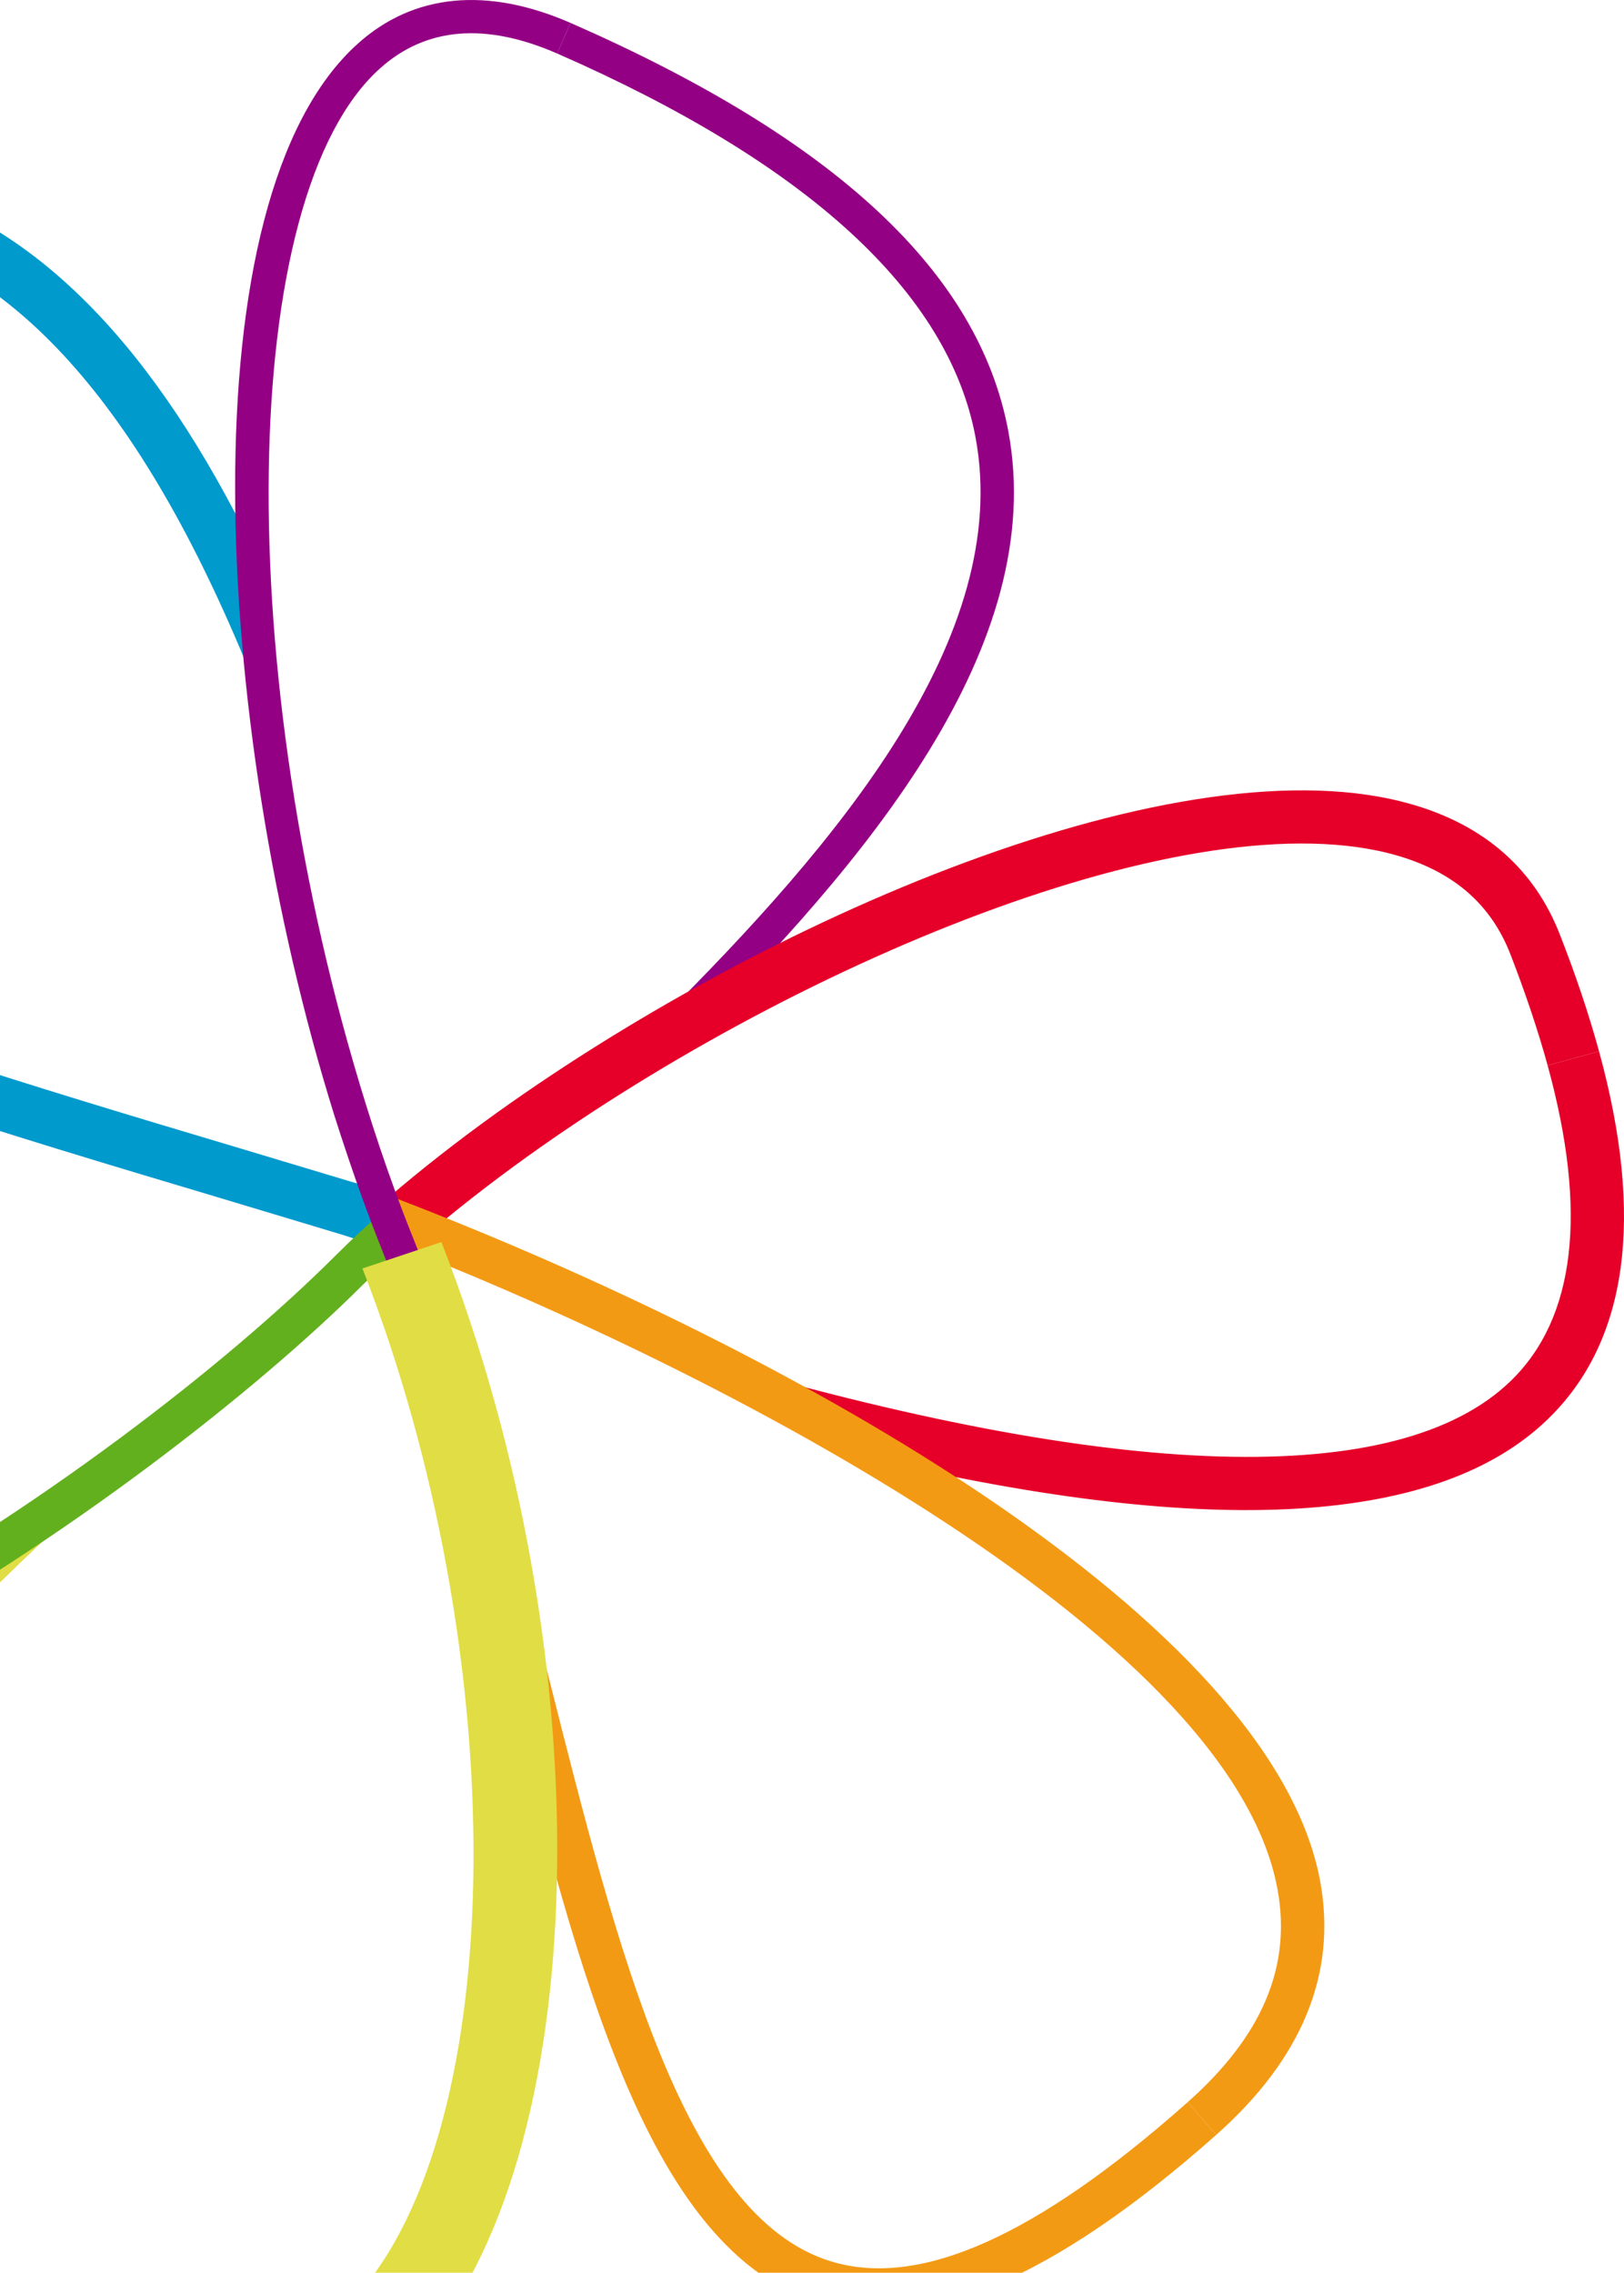
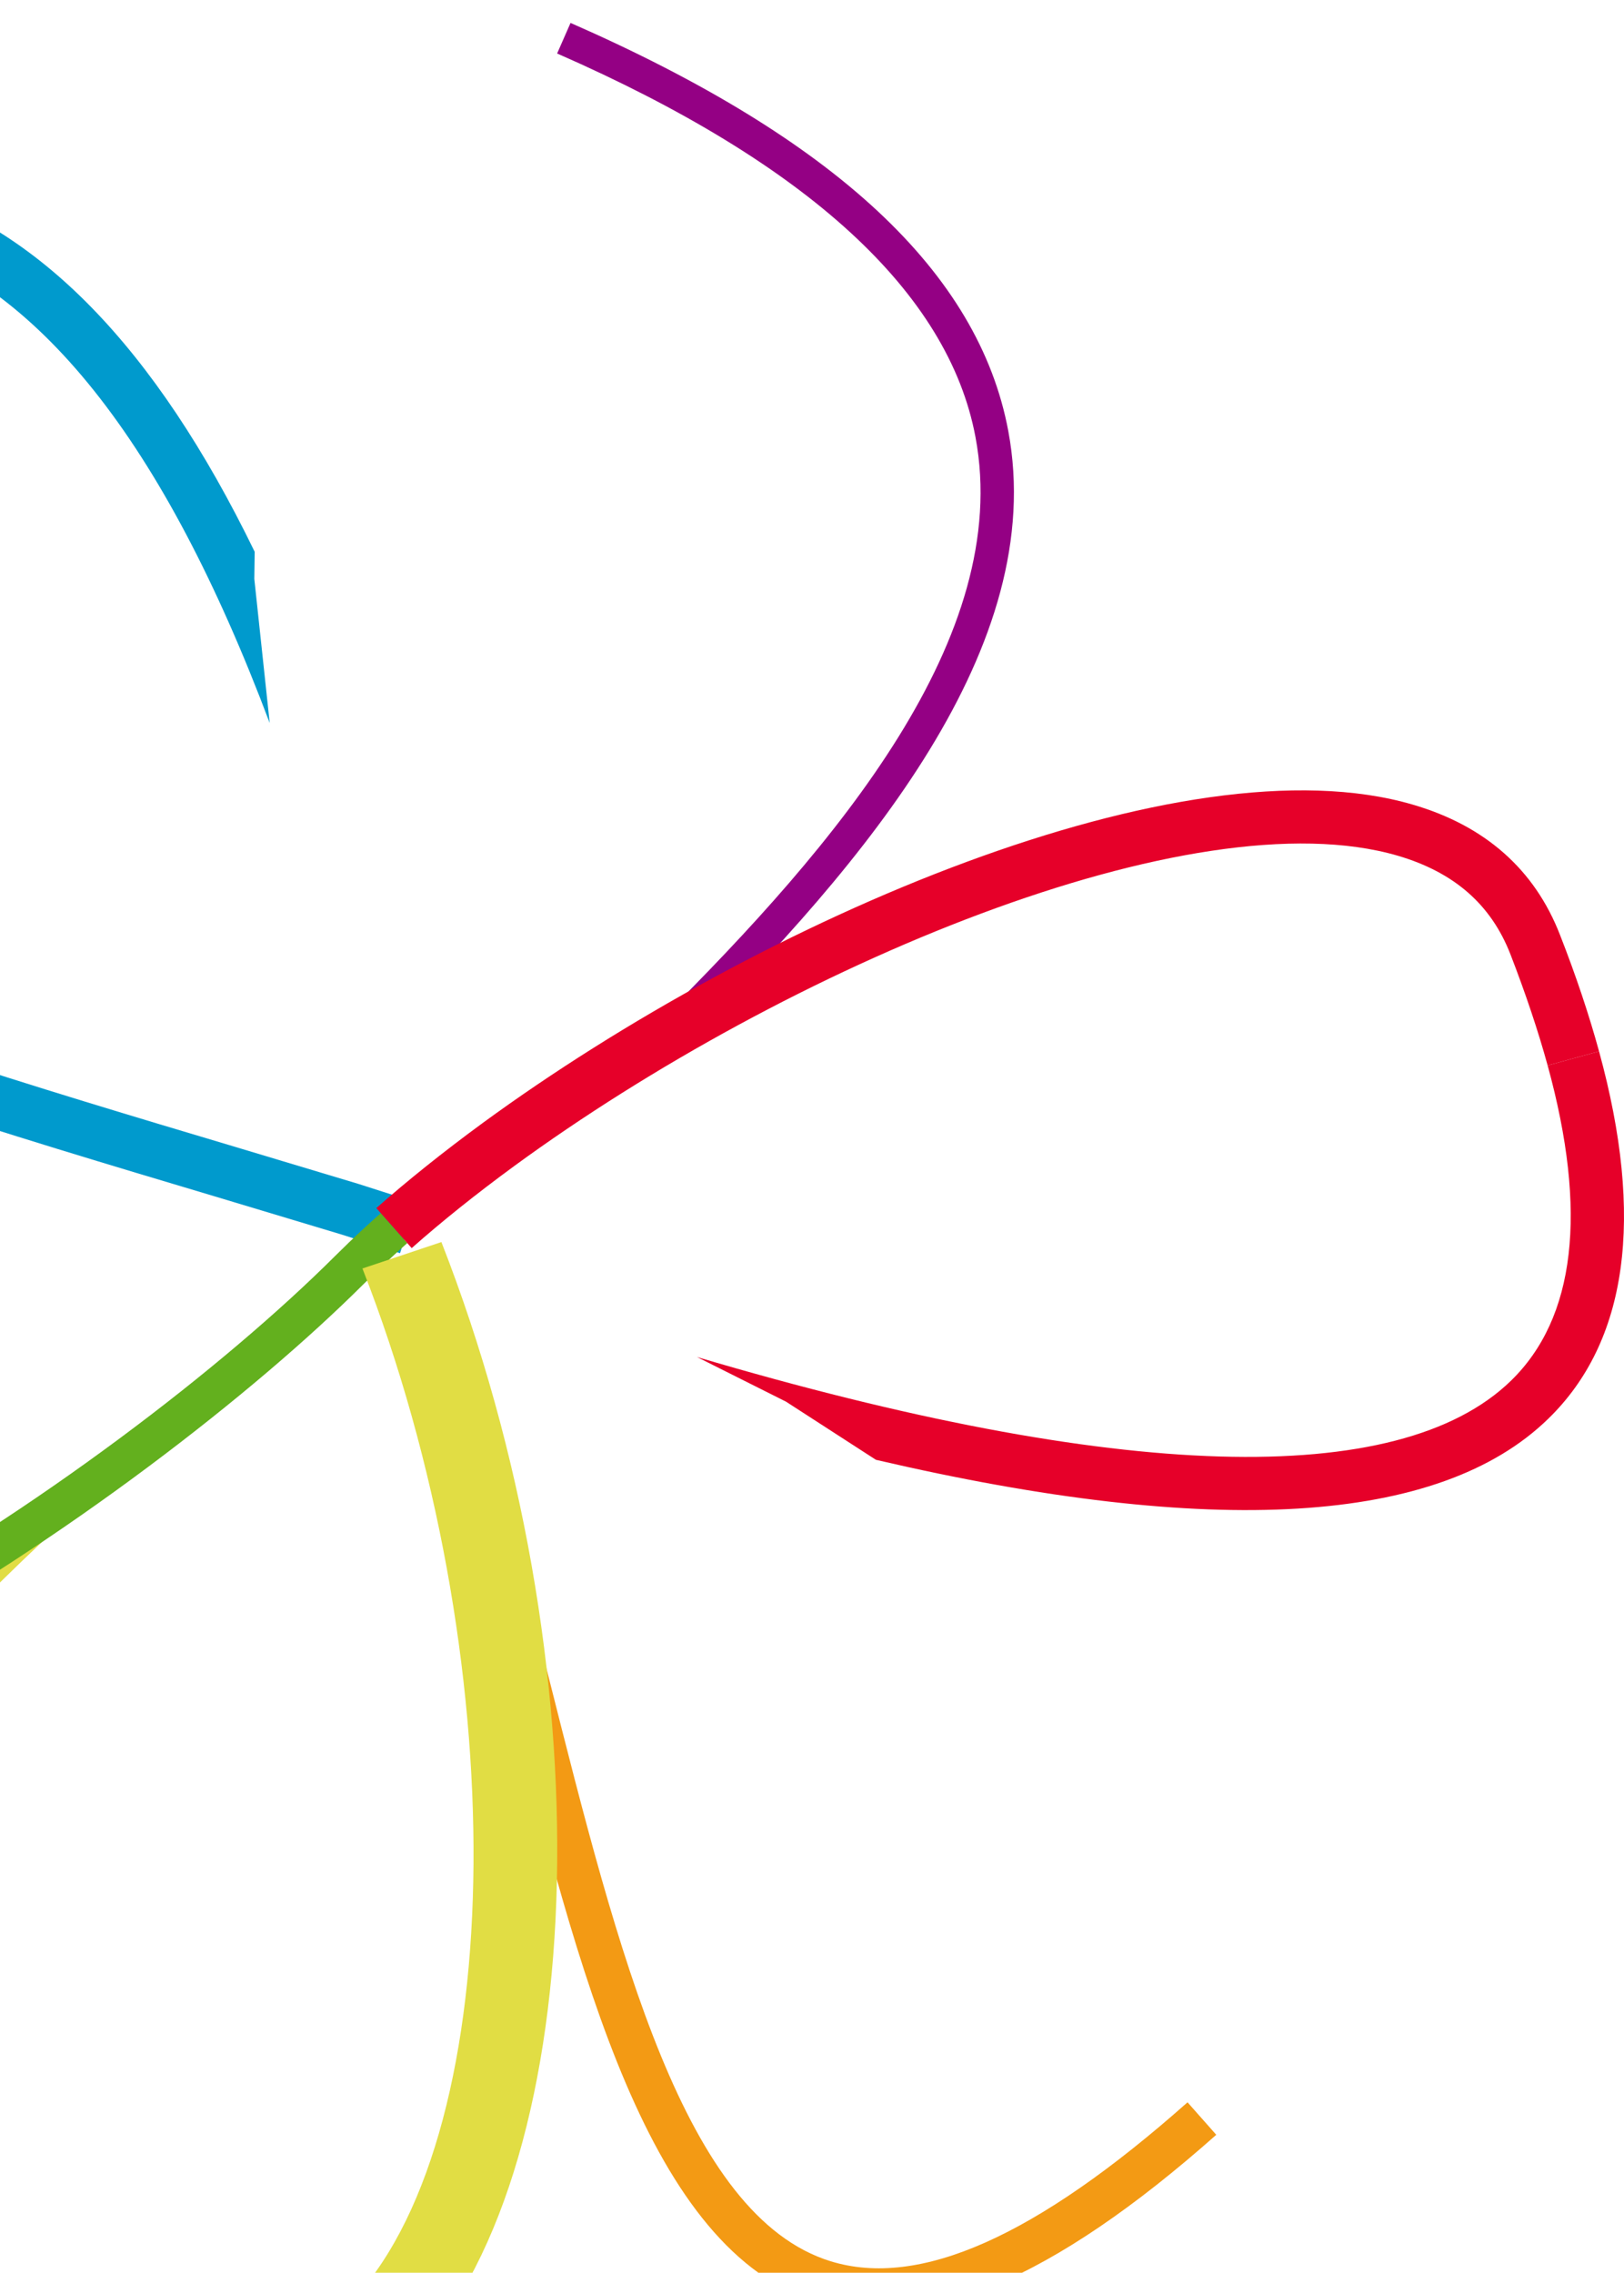
<svg xmlns="http://www.w3.org/2000/svg" width="363" height="508" viewBox="0 0 363 508" fill="none">
  <path d="M357.422 234.994L345.931 238.144C354.919 270.886 352.154 294.597 337.723 308.629C312.62 333.012 249.798 331.142 155.783 303.312L175.686 313.293L195.789 326.293C271.225 343.864 321.69 340.845 346.024 317.159C363.814 299.904 367.636 272.23 357.422 234.994Z" fill="#E60029" />
  <path d="M56.845 129.396L56.928 123.335C34.614 77.422 8.352 50.586 -22.881 41.676C-56.465 32.084 -95.264 44.144 -138.182 77.544L-130.86 86.96C-91.092 56.029 -55.876 44.641 -26.138 53.137C8.255 62.962 36.542 98.475 60.287 161.613L56.845 129.396Z" fill="#009ACD" />
  <path d="M-59.328 460.982C-68.574 420.566 -18.567 369.43 26.021 329.37L24.77 328.007L-2.534 347.136L-24.293 360.35L-39.391 368.407C-66.68 400.312 -84.704 433.59 -77.474 465.13C-69.698 499.148 -34.843 524.684 29.049 543.186L34.205 525.293C-21.8 509.07 -53.276 487.438 -59.328 460.982Z" fill="#E1DD44" />
  <path d="M124.53 11.957C180.526 36.495 211.992 65.362 218.044 97.705C226.394 142.327 187.118 188.605 147.574 227.968L152.813 233.241C193.754 192.524 234.374 144.387 225.372 96.332C218.76 60.932 186.743 31.086 127.529 5.121L124.53 11.957Z" fill="#940084" />
  <path d="M265.441 469.902C231.594 499.932 205.483 511.539 185.677 505.434C152.978 495.35 138.211 436.638 122.544 374.499C116.268 349.478 109.754 323.586 101.745 299.364L92.538 302.407C100.42 326.293 106.91 352.02 113.171 376.884C129.506 441.736 144.93 503.004 182.809 514.675C206.13 521.875 235.275 509.631 271.863 477.166L265.441 469.902Z" fill="#F39A14" />
  <path d="M-138.182 77.544C-167.604 100.456 -180.414 123.378 -176.217 145.643C-165.306 203.727 -42.127 240.501 47.833 267.362L76.544 275.999L83.935 278.37L89.417 280.108L93.02 268.759L87.611 267.026L80.084 264.616L51.241 255.949C-30.865 231.44 -154.931 194.399 -164.508 143.423C-167.823 125.915 -156.479 106.907 -130.86 86.96L-138.182 77.544Z" fill="#009ACD" />
  <path d="M85.123 271.154C82.727 273.263 80.4 275.415 78.156 277.557C77.05 278.628 75.965 279.704 74.942 280.697C24.93 330.602 -93.439 409.699 -151.24 389.718C-169.157 383.53 -179.776 367.672 -182.843 342.525L-191.719 343.635C-188.209 372.419 -175.579 390.765 -154.152 398.165C-89.879 420.386 32.847 335.329 81.237 287.046C82.231 286.077 83.273 285.04 84.339 284.022C86.491 281.968 88.73 279.889 91.033 277.854L85.123 271.154Z" fill="#63B01E" />
  <path d="M348.702 208.985C343.039 194.369 331.968 184.564 315.765 179.841C264.463 164.831 170.384 205.314 107.889 251.012C99.15 257.42 91.155 263.812 84.115 270.03L92.022 278.973C98.775 272.99 106.501 266.811 114.929 260.638C175.954 216.011 266.517 177.85 312.435 191.268C325.045 194.973 333.278 202.174 337.611 213.294C341.014 222.087 343.814 230.437 345.931 238.144L357.422 234.994C355.206 226.897 352.29 218.143 348.702 208.985Z" fill="#E60029" />
-   <path d="M85.118 276.933C155.14 303.804 274.97 364.211 285.564 422.363C288.704 439.564 282.127 455.105 265.441 469.901L271.863 477.165C291.036 460.169 298.846 441.137 295.112 420.615C284.464 362.18 177.244 301.857 88.287 267.761L85.118 276.933Z" fill="#F39A14" />
-   <path d="M100.688 299.729C97.918 291.399 95.196 283.867 92.367 276.768C90.912 273.175 89.504 269.47 88.166 265.804C85.945 259.723 83.813 253.364 81.807 246.908C51.582 149.918 53.028 43.833 84.981 15.253C95.259 6.061 108.551 4.985 124.53 11.957L127.529 5.121C108.897 -3.009 92.46 -1.447 80.025 9.722C41.411 44.242 47.176 160.877 74.674 249.133C76.753 255.681 78.93 262.147 81.174 268.355C82.542 272.104 83.974 275.848 85.449 279.529C88.214 286.505 90.887 293.882 93.599 302.051L100.688 299.729Z" fill="#940084" />
  <path d="M29.049 543.186C54.114 550.479 76.242 544.568 93.054 526.228C132.739 482.716 135.285 371.187 98.663 277.62L81.013 283.531C114.71 369.683 114.092 475.525 79.275 513.647C67.288 526.797 52.531 530.619 34.205 525.293L29.049 543.186Z" fill="#E1DD44" />
</svg>